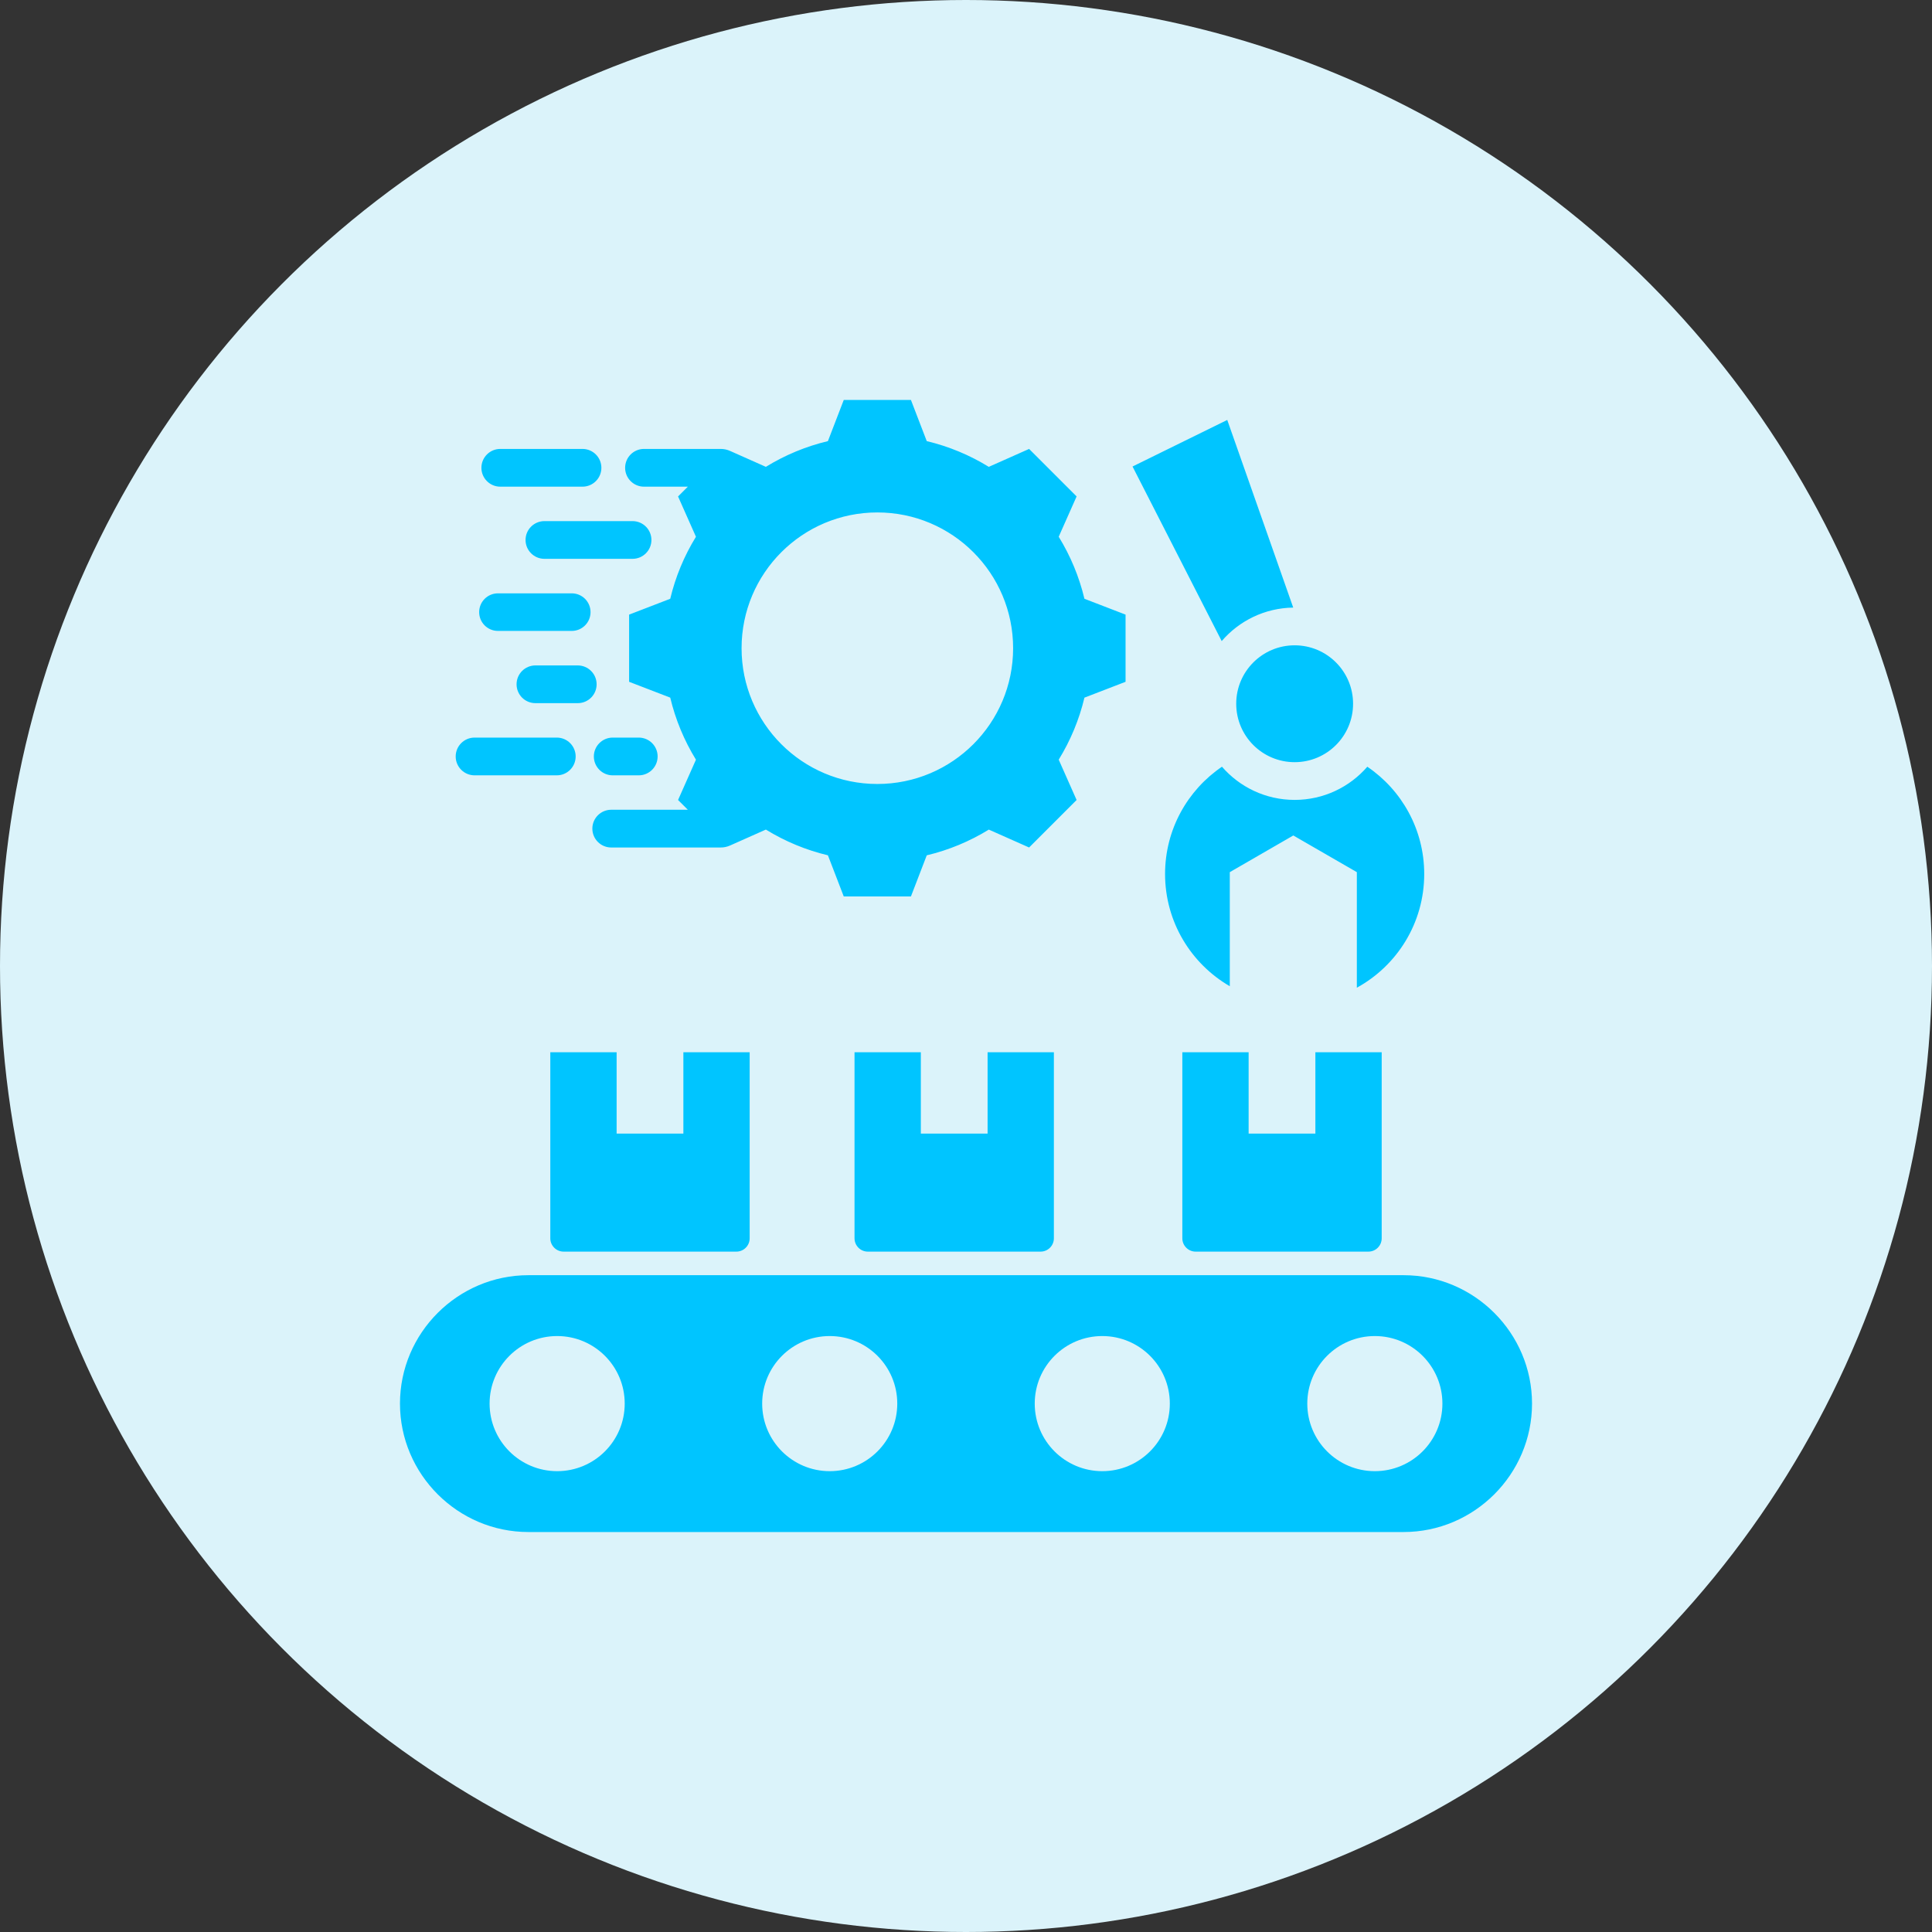
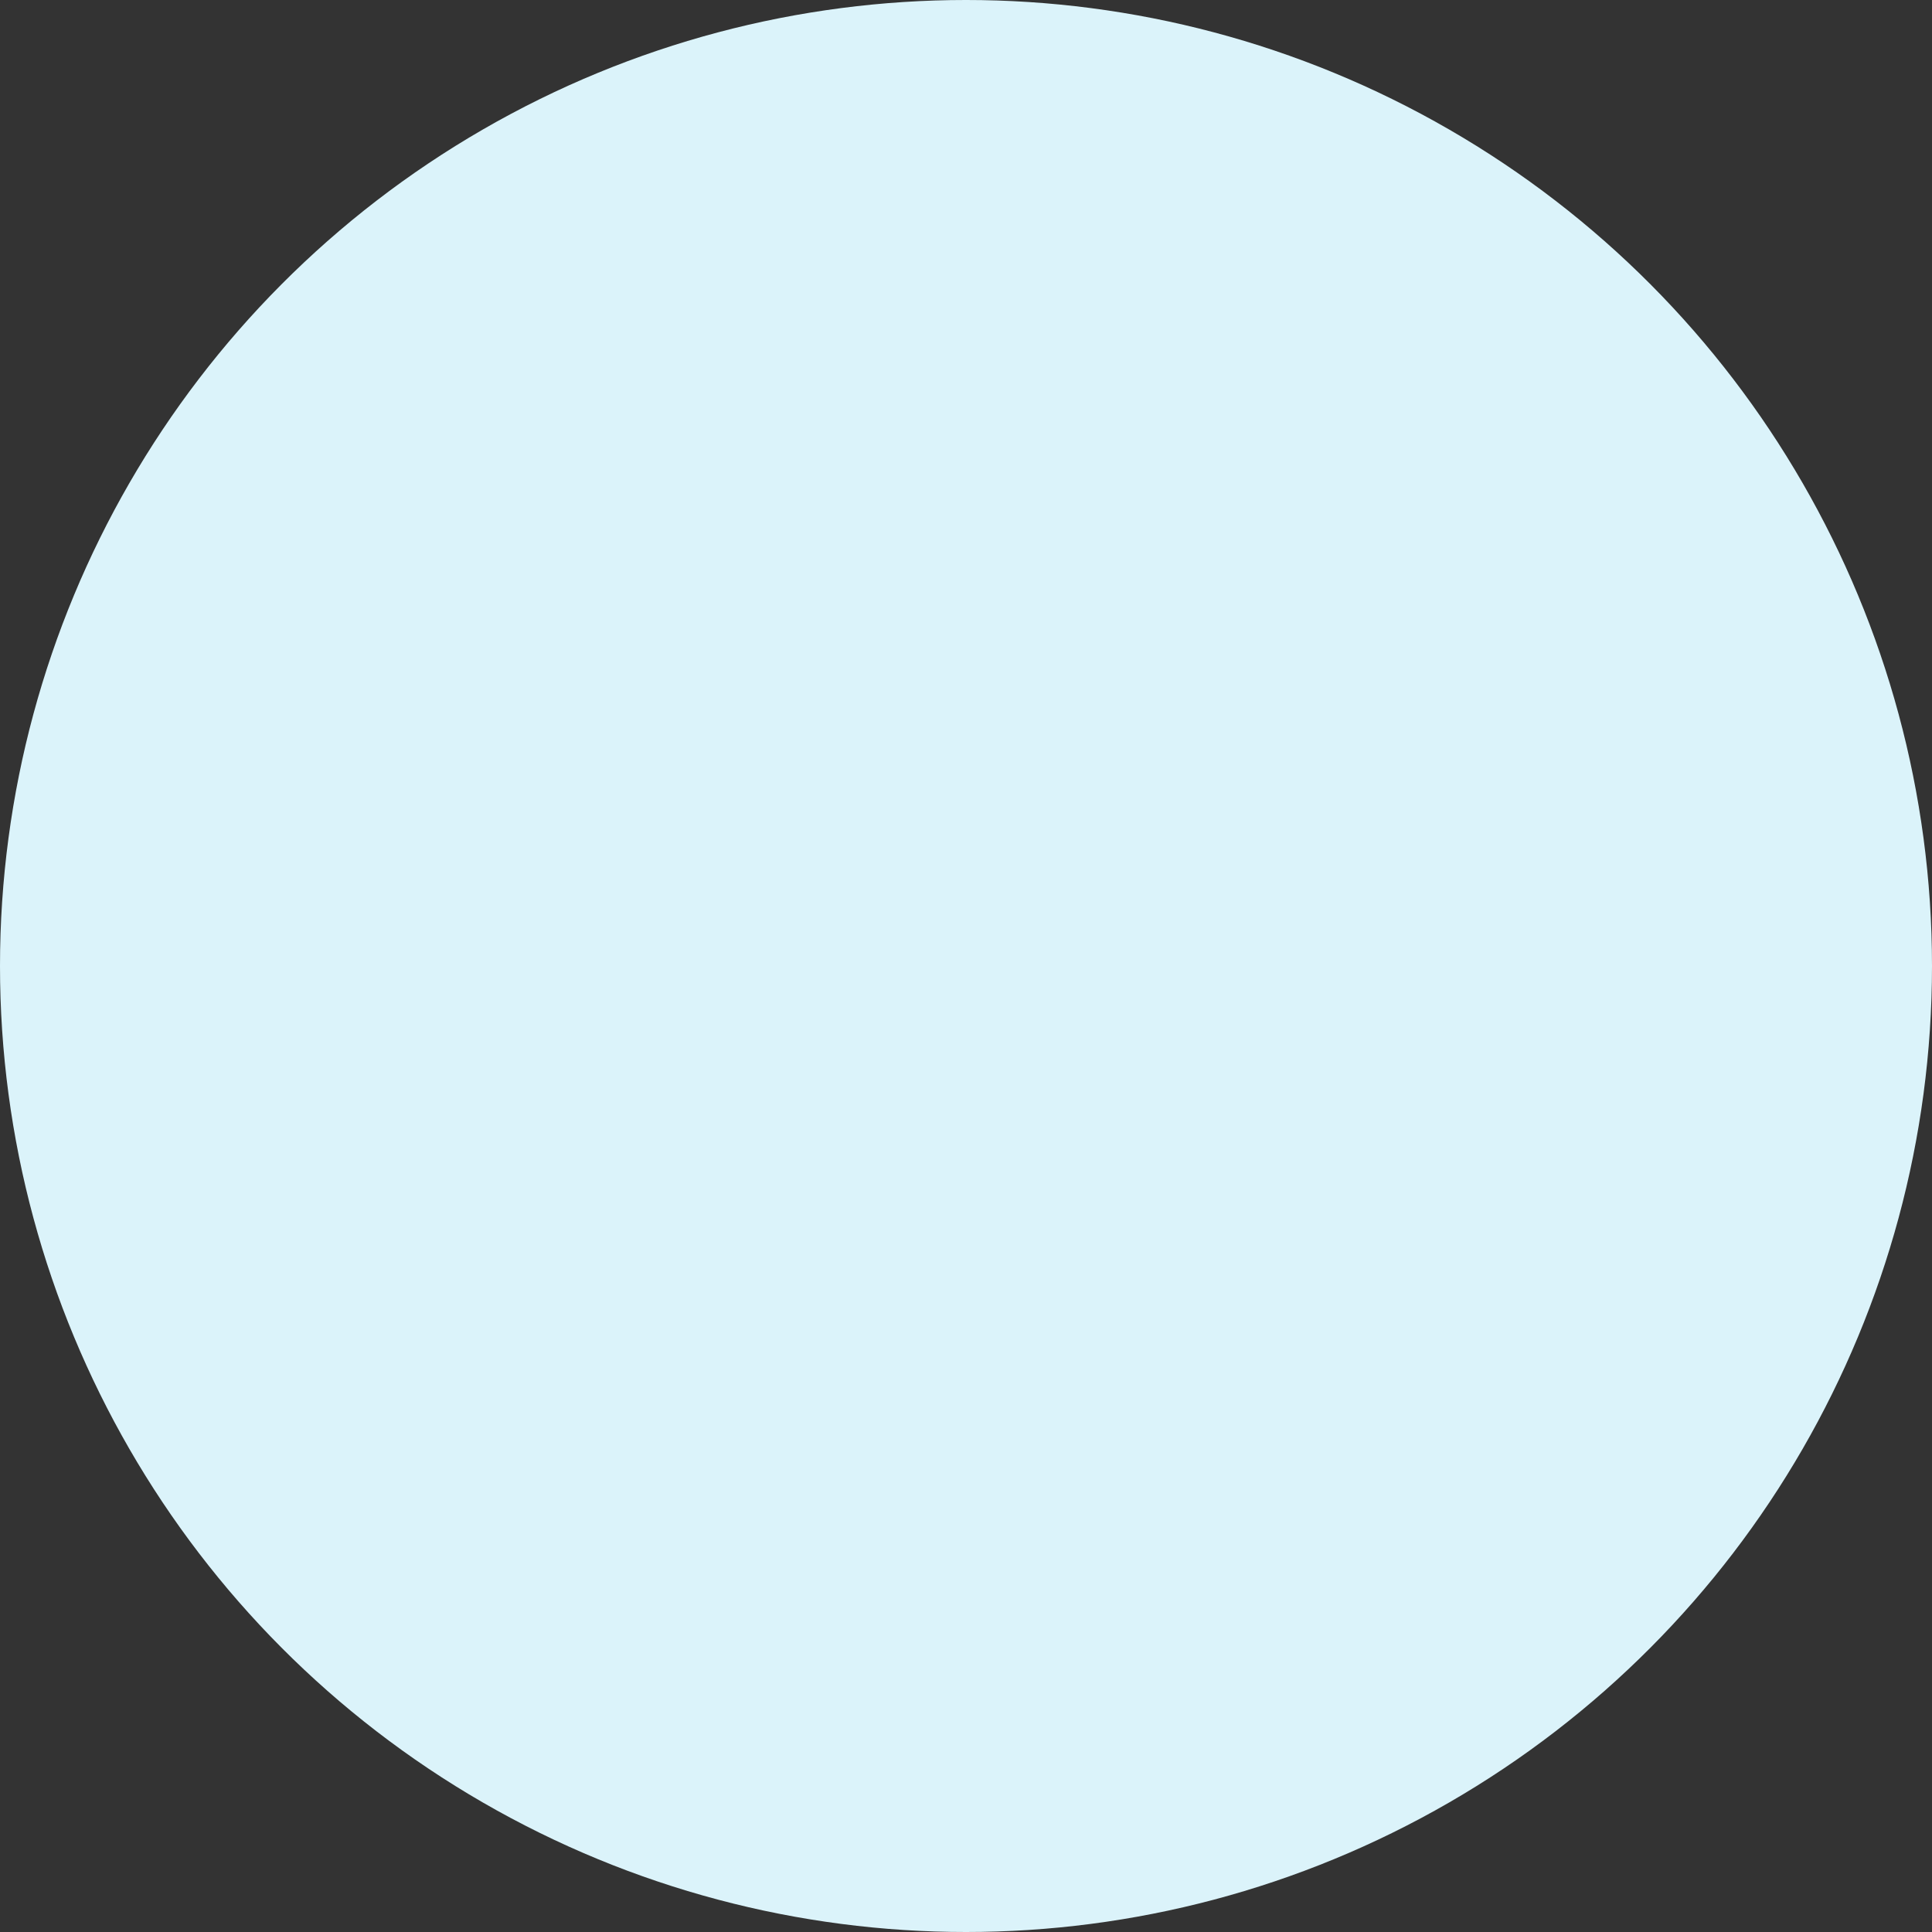
<svg xmlns="http://www.w3.org/2000/svg" width="80" height="80" viewBox="0 0 80 80" fill="none">
  <rect x="0" y="0" width="80" height="80" fill="#333333" stroke="none" />
  <circle cx="40" cy="40" r="40" fill="#DBF3FA" />
-   <path fill-rule="evenodd" clip-rule="evenodd" d="M21.88 52.803H58.12C61.045 52.803 63.438 55.196 63.438 58.12C63.438 61.045 61.045 63.438 58.12 63.438H21.88C18.955 63.438 16.562 61.045 16.562 58.12C16.562 55.196 18.955 52.803 21.88 52.803ZM58.974 36.191C58.974 38.221 57.847 39.987 56.184 40.899V36.114L53.553 34.595L50.923 36.114V40.837C49.321 39.908 48.243 38.175 48.243 36.191C48.243 34.343 49.177 32.713 50.599 31.748C51.33 32.59 52.407 33.122 53.608 33.122C54.81 33.122 55.888 32.59 56.618 31.748C58.04 32.713 58.974 34.343 58.974 36.191ZM53.608 26.721C54.945 26.721 56.028 27.804 56.028 29.14C56.028 30.477 54.945 31.56 53.608 31.56C52.272 31.56 51.189 30.477 51.189 29.14C51.189 27.804 52.272 26.721 53.608 26.721ZM46.896 19.317L50.818 17.389L53.55 25.159C52.366 25.176 51.306 25.71 50.588 26.546L46.896 19.317ZM48.958 43.572H51.703V46.94H54.467V43.572H57.213V51.276C57.213 51.579 56.966 51.827 56.663 51.827H49.508C49.205 51.827 48.958 51.579 48.958 51.276V43.572H48.958ZM35.384 43.572H38.13V46.94H40.894V43.572H43.639V51.276C43.639 51.579 43.392 51.827 43.089 51.827H35.935C35.631 51.827 35.384 51.579 35.384 51.276V43.572H35.384ZM22.787 43.572H25.533V46.94H28.297V43.572H31.042V51.276C31.042 51.579 30.795 51.827 30.492 51.827H23.338C23.035 51.827 22.787 51.579 22.787 51.276L22.787 43.572ZM26.449 30.542C26.881 30.542 27.231 30.892 27.231 31.323C27.231 31.755 26.881 32.105 26.449 32.105H25.371C24.94 32.105 24.59 31.755 24.59 31.323C24.59 30.892 24.94 30.542 25.371 30.542H26.449ZM23.675 24.569C24.105 24.569 24.453 24.917 24.453 25.347C24.453 25.777 24.105 26.125 23.675 26.125H20.619C20.189 26.125 19.841 25.777 19.841 25.347C19.841 24.917 20.189 24.569 20.619 24.569H23.675ZM23.924 27.554C24.355 27.554 24.705 27.904 24.705 28.335C24.705 28.767 24.355 29.116 23.924 29.116H22.171C21.739 29.116 21.39 28.767 21.39 28.335C21.39 27.904 21.739 27.554 22.171 27.554H23.924ZM26.193 21.578C26.624 21.578 26.974 21.927 26.974 22.359C26.974 22.79 26.624 23.14 26.193 23.14H22.544C22.112 23.14 21.762 22.79 21.762 22.359C21.762 21.927 22.112 21.578 22.544 21.578H26.193ZM28.482 20.152L28.077 20.557L28.818 22.226C28.329 23.02 27.969 23.887 27.753 24.794L26.05 25.45V28.232L27.753 28.887C27.969 29.795 28.329 30.662 28.818 31.457L28.077 33.126L28.482 33.53H25.31C24.878 33.53 24.528 33.88 24.528 34.311C24.528 34.743 24.878 35.093 25.31 35.093H29.837C29.98 35.093 30.103 35.067 30.234 35.009L31.713 34.351C32.508 34.84 33.374 35.2 34.282 35.416L34.938 37.12H37.72L38.375 35.417C39.283 35.201 40.15 34.841 40.945 34.352L42.613 35.093L44.58 33.126L43.839 31.456C44.328 30.662 44.688 29.795 44.904 28.888L46.607 28.232V25.45L44.904 24.794C44.688 23.887 44.328 23.02 43.839 22.225L44.58 20.556L42.613 18.589L40.944 19.331C40.15 18.842 39.283 18.482 38.375 18.266L37.72 16.562H34.938L34.282 18.266C33.374 18.482 32.508 18.842 31.713 19.331L30.233 18.673C30.103 18.615 29.98 18.589 29.837 18.589H26.666C26.235 18.589 25.885 18.939 25.885 19.371C25.885 19.802 26.235 20.152 26.666 20.152H28.482ZM24.12 18.589C24.552 18.589 24.902 18.939 24.902 19.371C24.902 19.802 24.552 20.152 24.12 20.152H20.715C20.284 20.152 19.934 19.802 19.934 19.371C19.934 18.939 20.284 18.589 20.715 18.589H24.12ZM36.329 21.219C39.434 21.219 41.951 23.736 41.951 26.841C41.951 29.946 39.434 32.463 36.329 32.463C33.224 32.463 30.707 29.946 30.707 26.841C30.707 23.736 33.224 21.219 36.329 21.219ZM23.056 30.542C23.487 30.542 23.837 30.892 23.837 31.323C23.837 31.755 23.487 32.105 23.056 32.105H19.651C19.219 32.105 18.869 31.755 18.869 31.323C18.869 30.892 19.219 30.542 19.651 30.542H23.056ZM56.929 55.323C55.384 55.323 54.132 56.575 54.132 58.12C54.132 59.665 55.384 60.918 56.929 60.918C58.474 60.918 59.727 59.665 59.727 58.12C59.727 56.575 58.474 55.323 56.929 55.323ZM45.643 55.323C44.098 55.323 42.846 56.575 42.846 58.12C42.846 59.665 44.098 60.918 45.643 60.918C47.188 60.918 48.44 59.665 48.44 58.12C48.44 56.575 47.188 55.323 45.643 55.323ZM34.357 55.323C32.812 55.323 31.56 56.575 31.56 58.12C31.56 59.665 32.812 60.918 34.357 60.918C35.902 60.918 37.154 59.665 37.154 58.12C37.154 56.575 35.902 55.323 34.357 55.323ZM23.071 55.323C21.526 55.323 20.273 56.575 20.273 58.12C20.273 59.665 21.526 60.918 23.071 60.918C24.616 60.918 25.868 59.665 25.868 58.12C25.868 56.575 24.616 55.323 23.071 55.323Z" fill="#00C5FF" />
</svg>